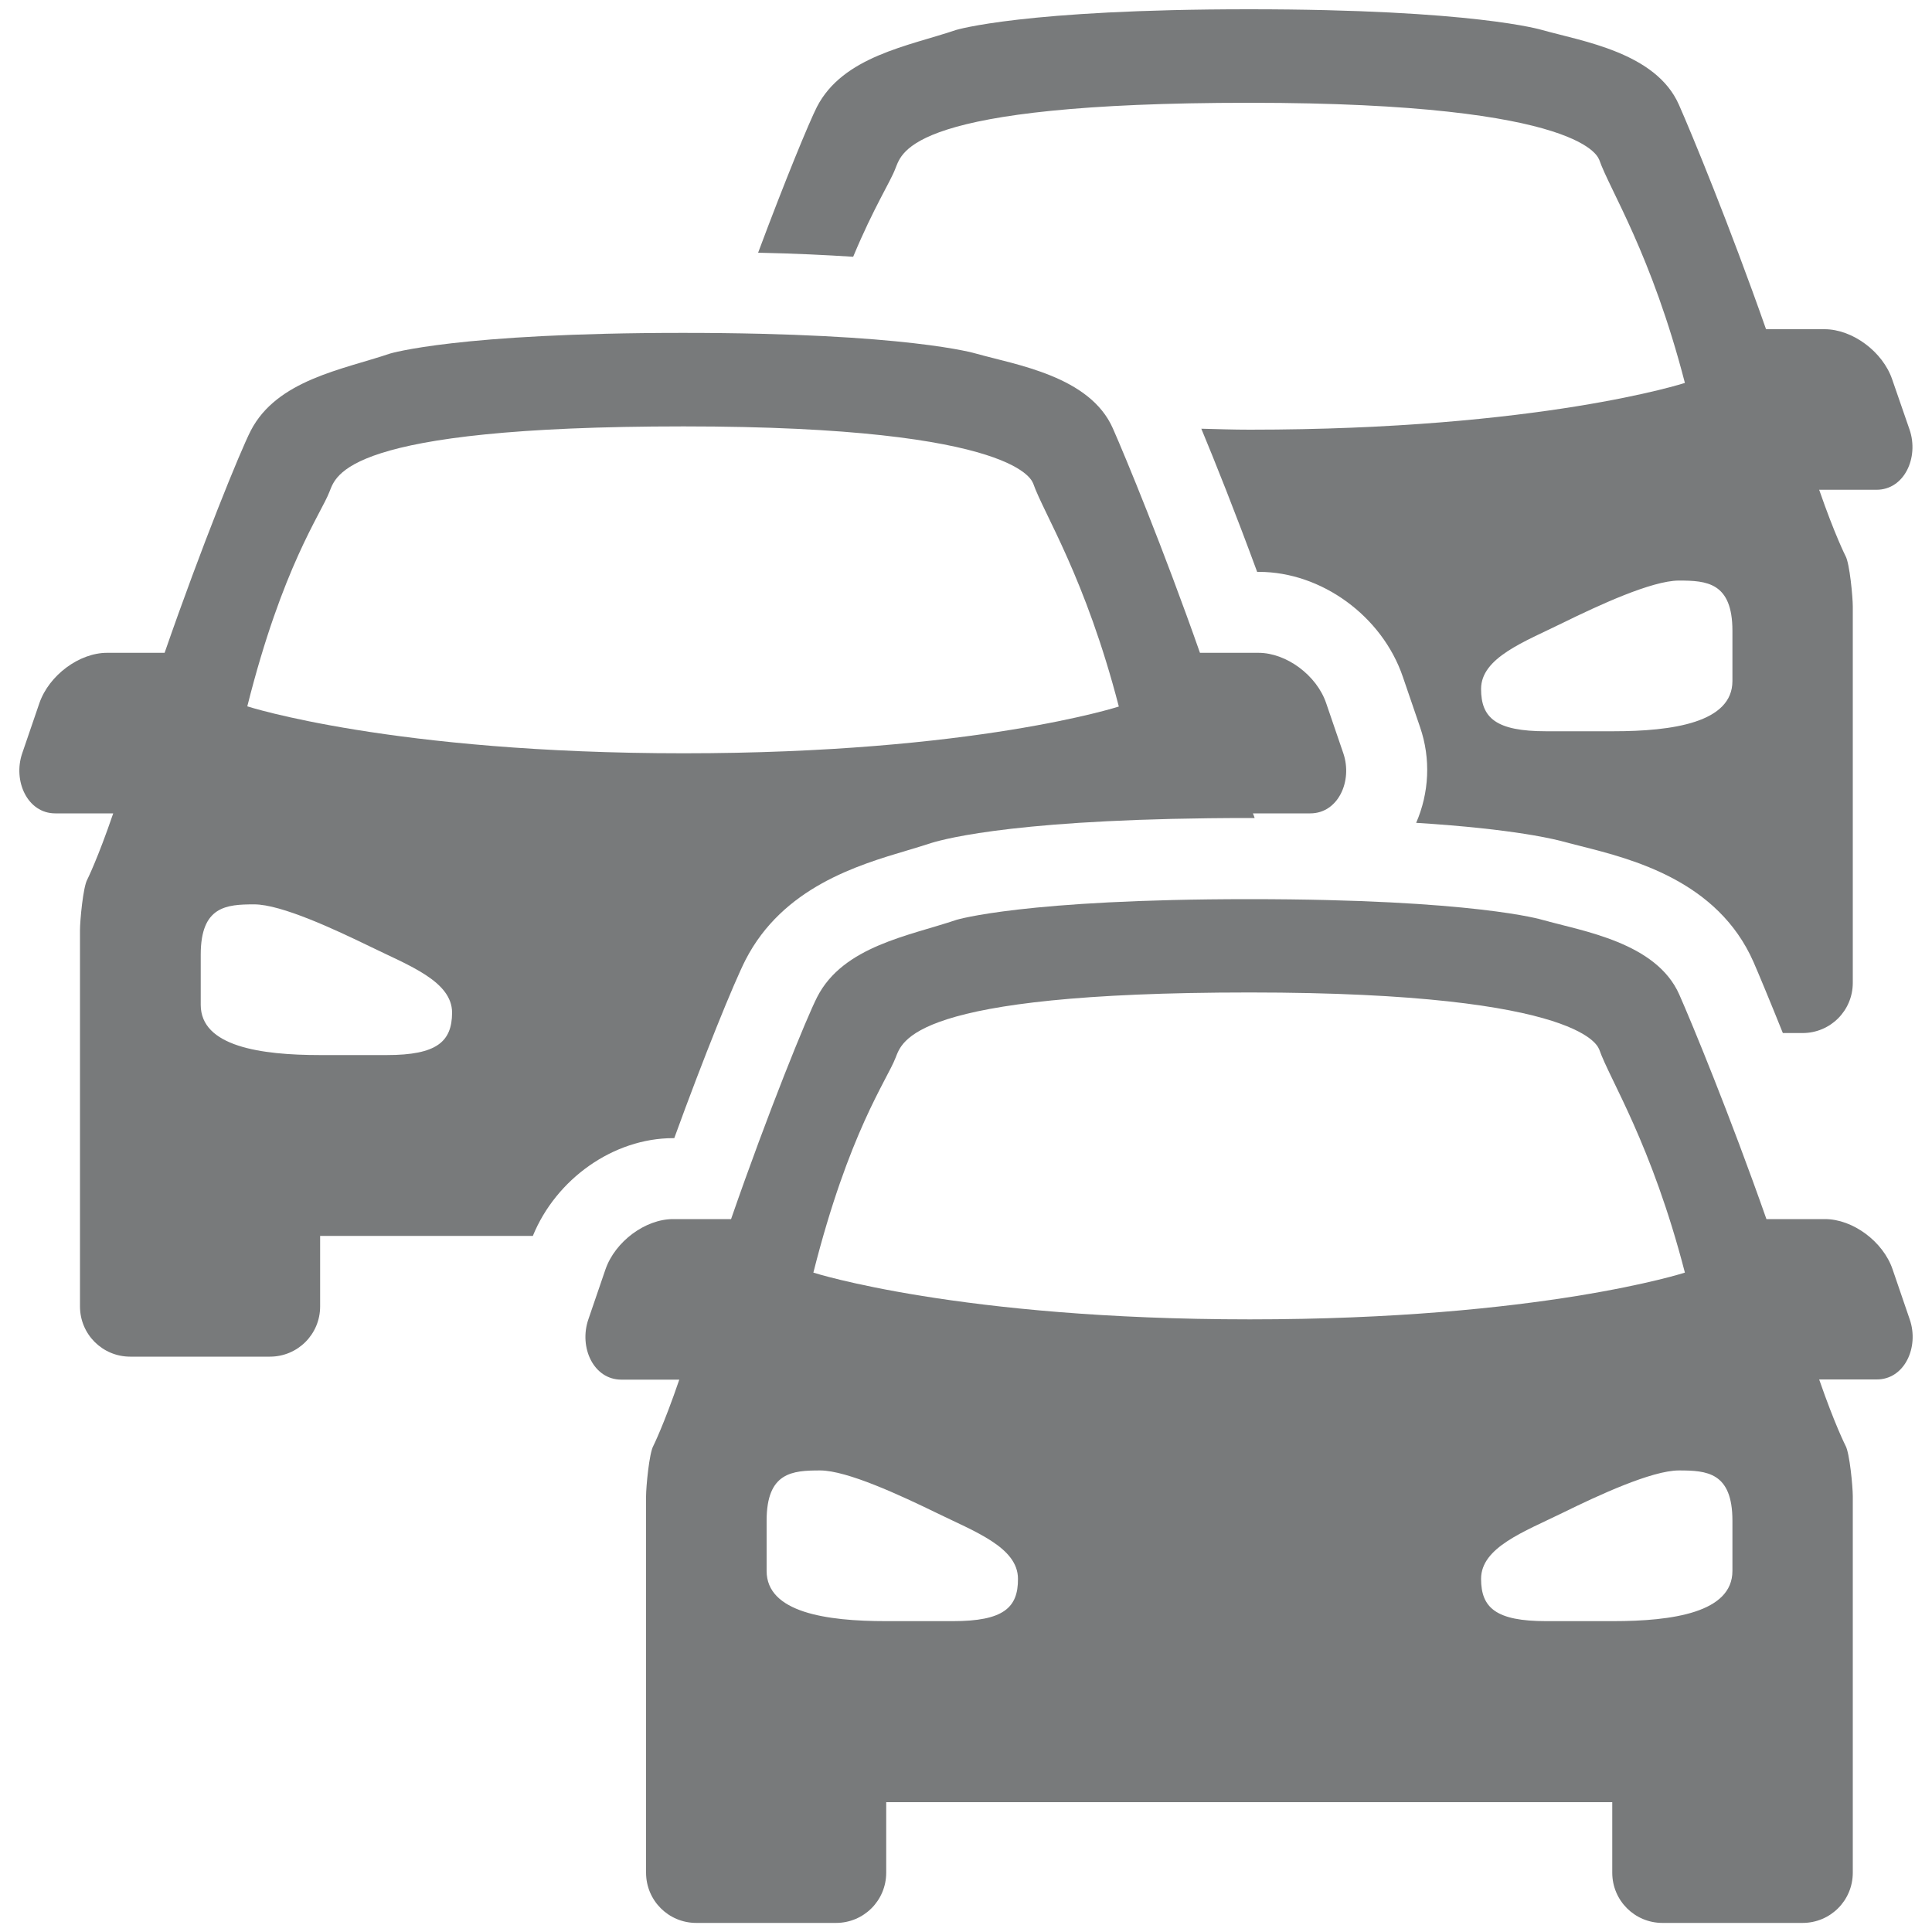
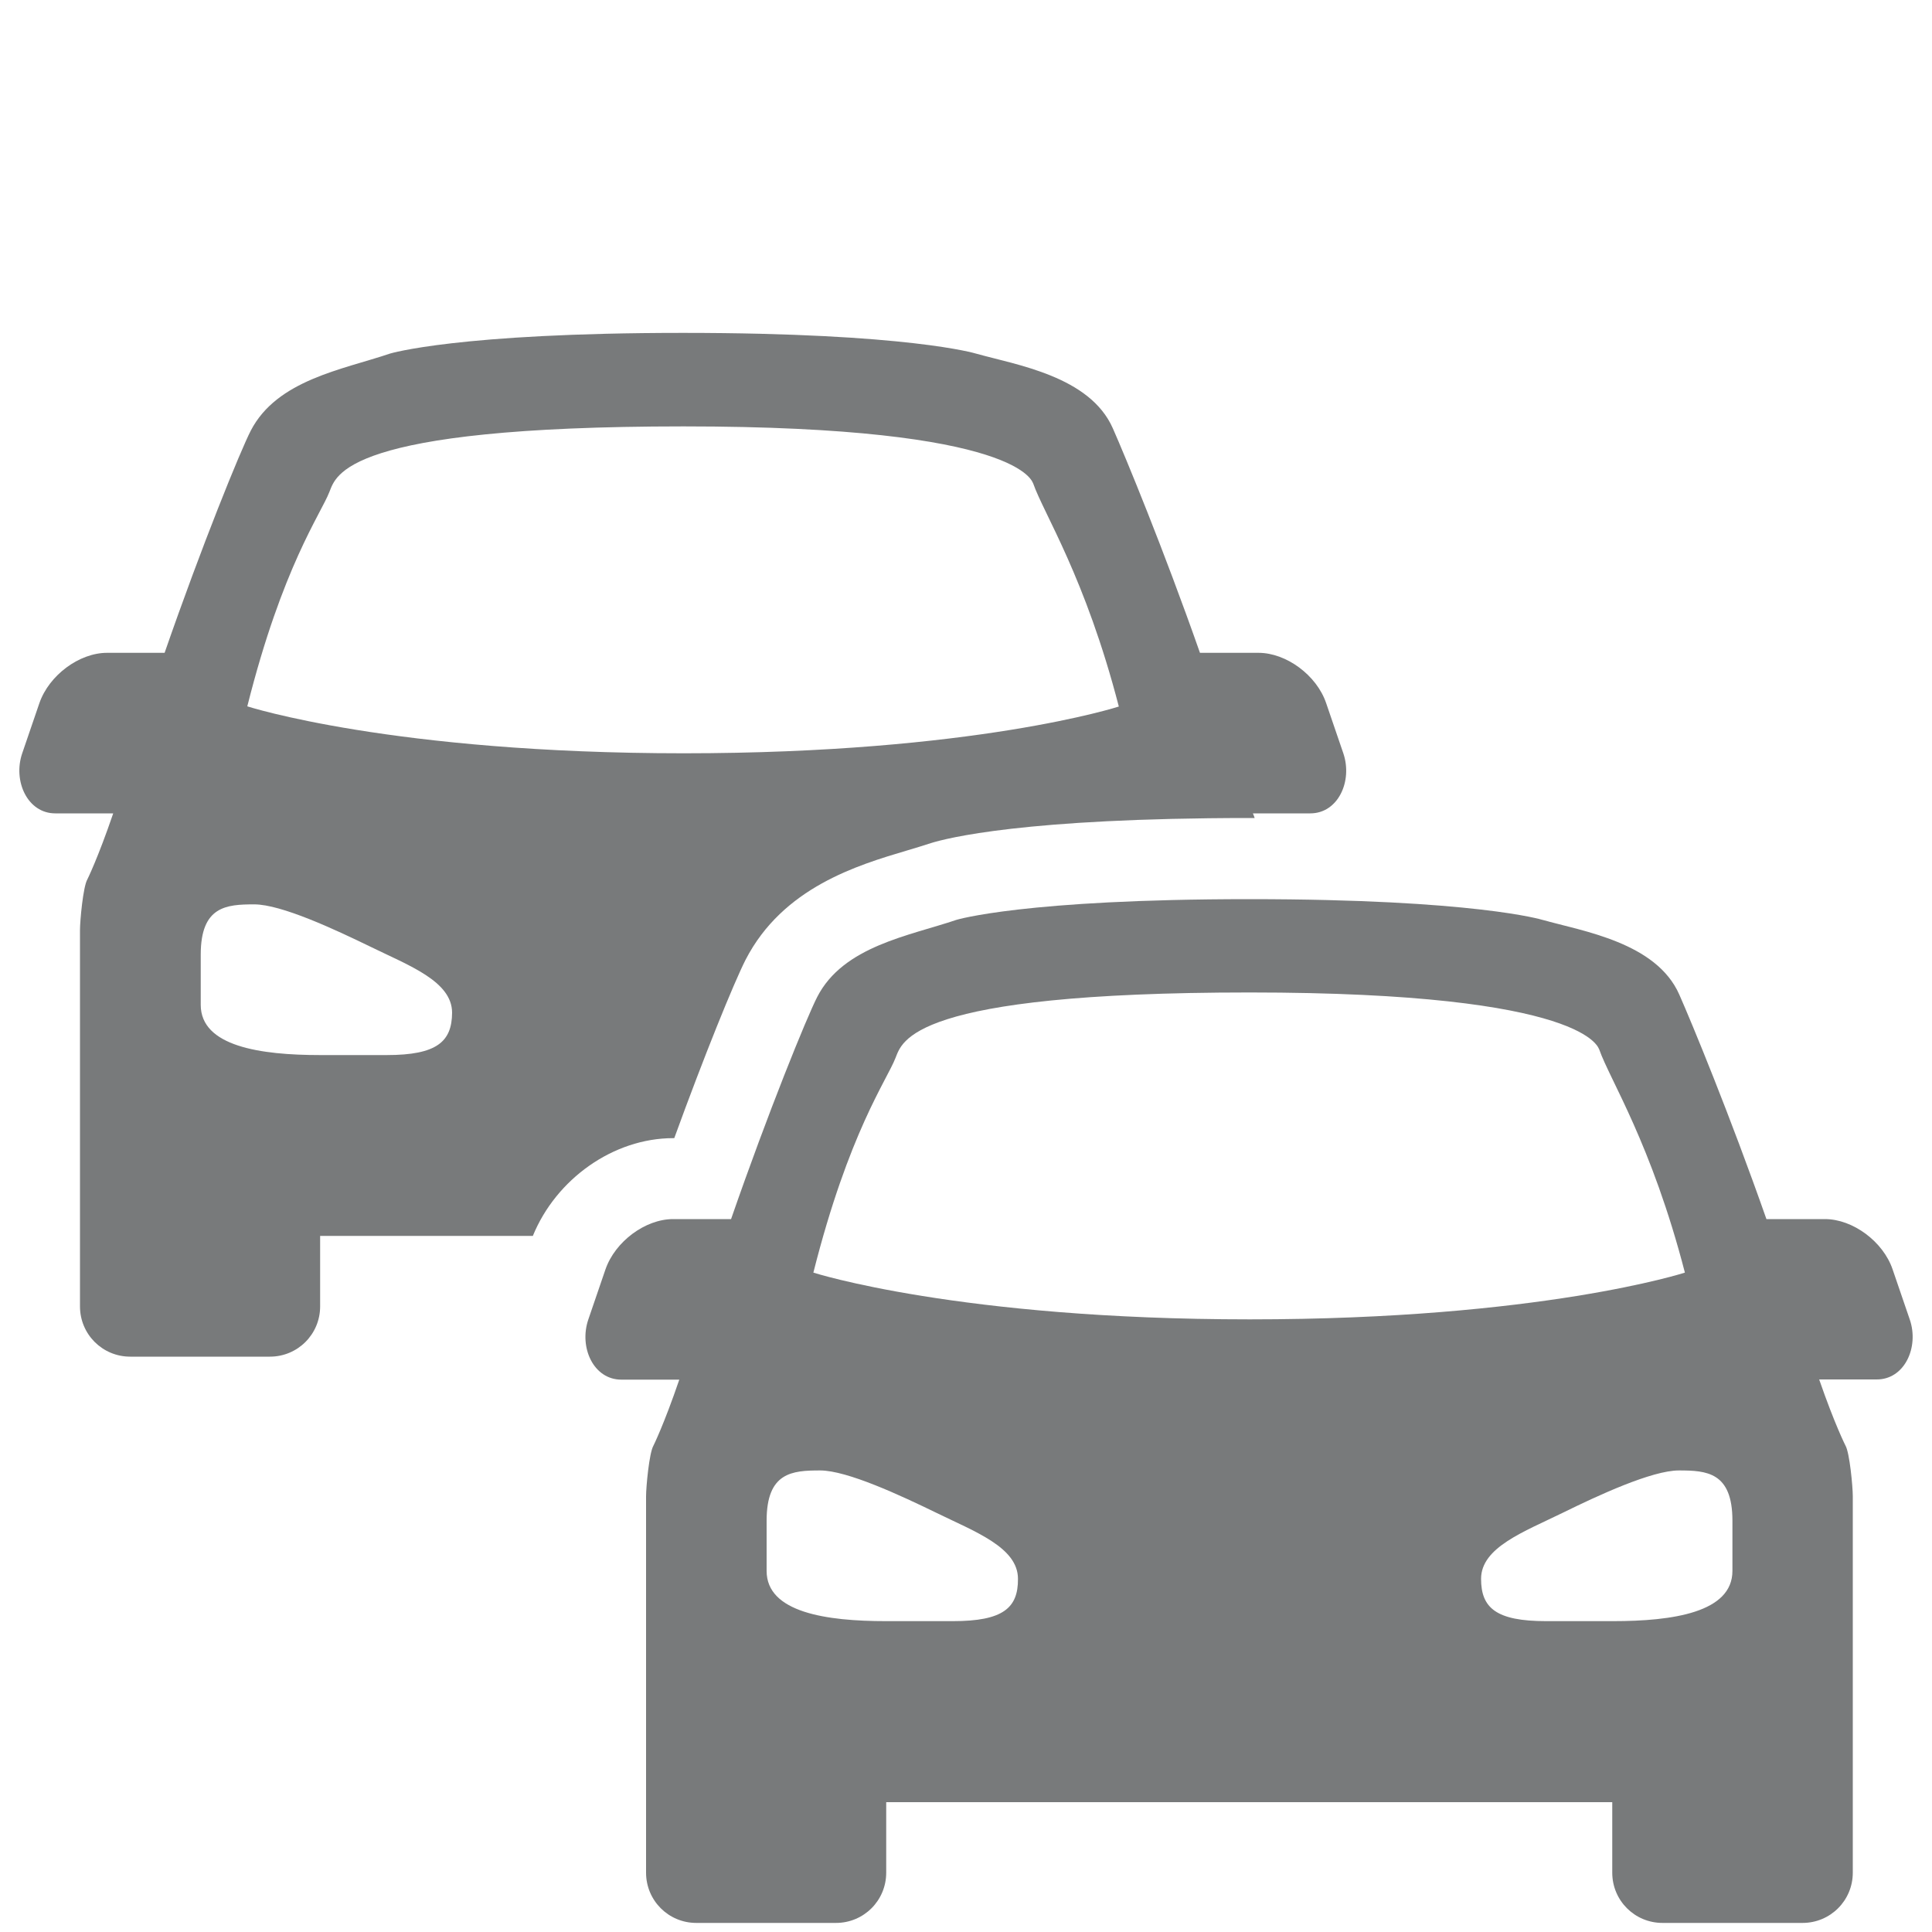
<svg xmlns="http://www.w3.org/2000/svg" version="1.1" enable-background="new 0 0 1000 1000" xml:space="preserve" width="1000" height="1000" style="">
  <rect id="backgroundrect" width="100%" height="100%" x="0" y="0" fill="none" stroke="none" />
  <g class="currentLayer" style="">
    <title>Layer 1</title>
    <g id="svg_1" class="selected" fill-opacity="1" fill="#787a7b">
      <path d="M988.5,683l-8.9-26c-4.9-14.4-20.6-26-35-26h-30.3c-18.9-53.8-38.6-101.5-45.1-116.2c-11.9-27-49.9-32.8-70.9-38.7c0,0-35-10.7-151.6-10.7c-116.6,0-151.6,10.7-151.6,10.7c-24.5,8.3-58.6,13.6-72.1,39.9c-5.4,10.5-25.4,59.6-44.6,115h-30c-14.4,0-30,11.6-35,26l-8.9,26c-4.9,14.4,2.7,31.1,17.1,31.1h30c-8,23.4-13.4,34.2-13.4,34.2c-2.2,3.8-3.8,21.4-3.8,26.2v194.8c0,14.4,11.6,26,26,26h72.3c14.4,0,26-11.6,26-26v-36.5h375.8v36.5c0,14.4,11.6,26,26,26H933c14.4,0,26-11.6,26-26V774.4c0-4.7-1.6-22.4-3.8-26.2c0,0-5.5-10.8-13.6-34.2h29.7C985.8,714.1,993.4,697.3,988.5,683z M493.2,839.1h-34.6c-30.9,0-61.8-4.5-61.8-26v-26c0-25.1,13.3-26,27.7-26c14,0,41.8,13,60.1,21.9c20,9.8,42.3,17.9,42.3,34.2C527,832.2,519.3,839.1,493.2,839.1z M421,658.7c18.3-72.5,38.1-99.7,42.5-111.1c3.5-8.3,6.9-33.9,183.3-33.9s180.5,29.3,181,29.6c5.4,15.5,27,48.6,44.3,115.4c0,0-74.5,24.2-225.2,24.2S421,658.7,421,658.7z M896.7,813.1c0,21.5-30.9,26-61.8,26h-34.6c-26,0-33.7-6.9-33.7-21.9c0-16.3,22.3-24.4,42.3-34.2c18.3-9,46.1-21.9,60.1-21.9c14.4,0,27.7,0.9,27.7,26V813.1L896.7,813.1z" id="svg_2" fill="#787a7b" />
      <g id="svg_3" fill="#787a7b">
        <path d="M611.3,346.4L611.3,346.4c-16-45.3-32.4-86.1-41.1-106.8C579,260.4,595.4,301.1,611.3,346.4z" id="svg_4" fill="#787a7b" />
      </g>
      <path d="M348.5,589.1h0.5c15.4-42.4,30.8-80.3,36.9-92.3c19.3-37.5,58-49,83.6-56.6c4.3-1.3,8.4-2.5,12.3-3.8c8-2.5,48.1-13,165-13c1,0,1.7,0,2.6,0c-0.3-0.9-0.5-1.5-0.9-2.4h29.7c14.4,0,22-16.7,17.1-31.1l-8.9-26c-4.9-14.4-20.6-26-35-26h-30.3c-18.9-53.8-38.6-101.5-45.1-116.2c-11.9-27-49.9-32.8-70.9-38.7c0,0-35-10.7-151.6-10.7c-116.6,0-151.6,10.7-151.6,10.7c-24.5,8.3-58.5,13.6-72.1,39.9c-5.4,10.5-25.4,59.6-44.6,115H55.4c-14.4,0-30,11.6-35,26l-8.9,26C6.6,404.2,14.2,421,28.6,421h30c-8,23.4-13.4,34.2-13.4,34.2c-2.2,3.8-3.8,21.4-3.8,26.2v194.8c0,14.4,11.6,26,26,26h72.3c14.4,0,26-11.6,26-26v-36.5h110.1C287.8,610.3,317.4,589.1,348.5,589.1z M170.5,254.6c3.5-8.3,6.9-33.9,183.3-33.9c176.3,0,180.5,29.3,181,29.6c5.4,15.5,27,48.6,44.3,115.4c0,0-74.5,24.2-225.2,24.2C203,389.9,128,365.6,128,365.6C146.2,293.2,166.1,266,170.5,254.6z M200.2,546.1h-34.5c-30.9,0-61.8-4.5-61.8-26v-26c0-25.1,13.3-26,27.7-26c14,0,41.8,13,60.1,21.9c20,9.8,42.3,17.9,42.3,34.2C233.9,539.1,226.2,546.1,200.2,546.1z" id="svg_5" fill="#787a7b" />
-       <path d="M463.5,87.1c3.5-8.3,6.9-33.9,183.3-33.9c176.3,0,180.5,29.3,181,29.6c5.4,15.5,27,48.6,44.3,115.4c0,0-74.5,24.2-225.2,24.2c-8.9,0-16.7-0.3-25.1-0.5c7.1,17.1,17.5,43.1,28.9,74.1h0.9c32.4,0,63.8,22.9,74.5,54.3l8.9,26c5.7,16.5,4.7,34.2-2,49.6c51.4,3.2,72.8,8.7,77.6,10.1l7.8,2c26.5,6.7,70.7,17.9,89.2,59.9c2.7,6.2,8.2,19.4,15.2,36.8H933c14.4,0,26-11.6,26-26V313.9c0-4.7-1.6-22.4-3.8-26.2c0,0-5.5-10.8-13.6-34.2h29.7c14.4,0,22-16.7,17.1-31.1l-9-26c-4.9-14.4-20.6-26-35-26h-30.3c-18.9-53.8-38.6-101.5-45.1-116.2c-11.9-27-49.9-32.8-70.9-38.7c0,0-35-10.7-151.6-10.7c-116.6,0-151.6,10.7-151.6,10.7c-24.5,8.3-58.6,13.6-72.1,39.9c-4,7.9-16.3,37.6-30.4,75.4c19.2,0.4,35,1.2,49.2,2.1C452.3,107.2,460.9,94.1,463.5,87.1z M896.7,326.5v26c0,21.5-30.9,26-61.8,26h-34.6c-26,0-33.7-6.9-33.7-21.9c0-16.2,22.4-24.4,42.3-34.2c18.3-9,46.1-21.9,60.1-21.9C883.3,300.5,896.7,301.4,896.7,326.5z" id="svg_6" fill="#787a7b" />
    </g>
  </g>
</svg>